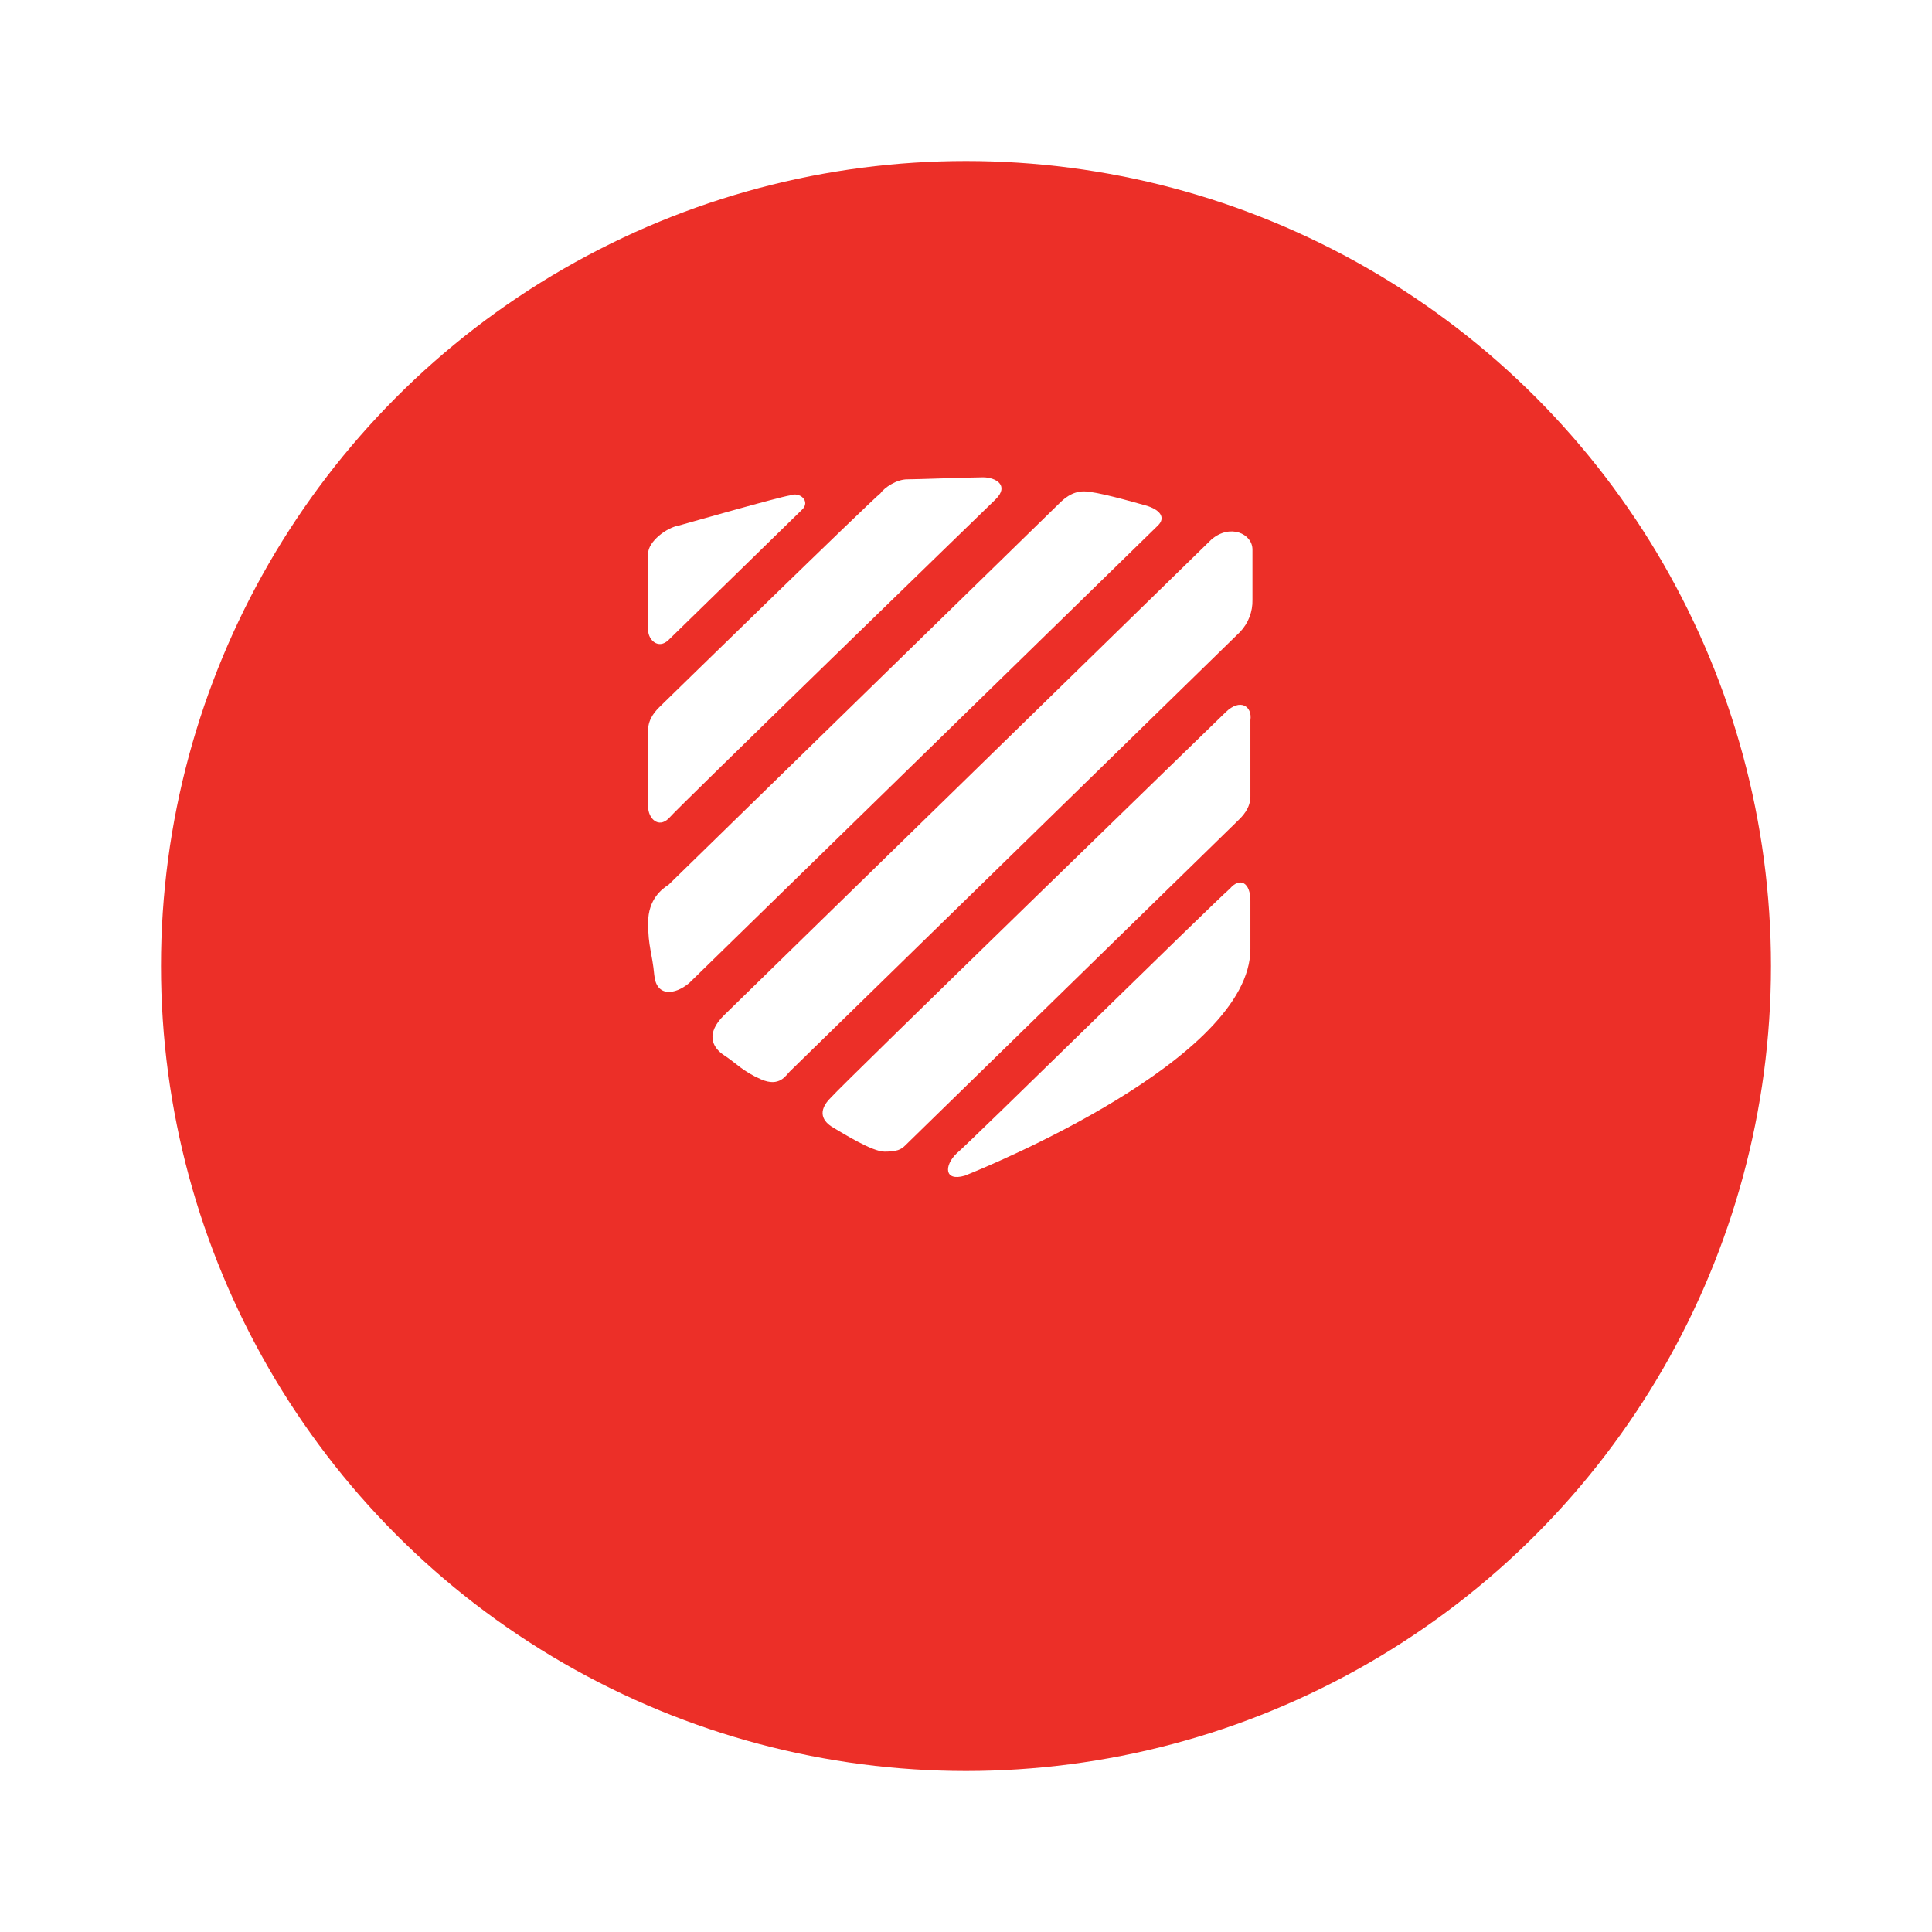
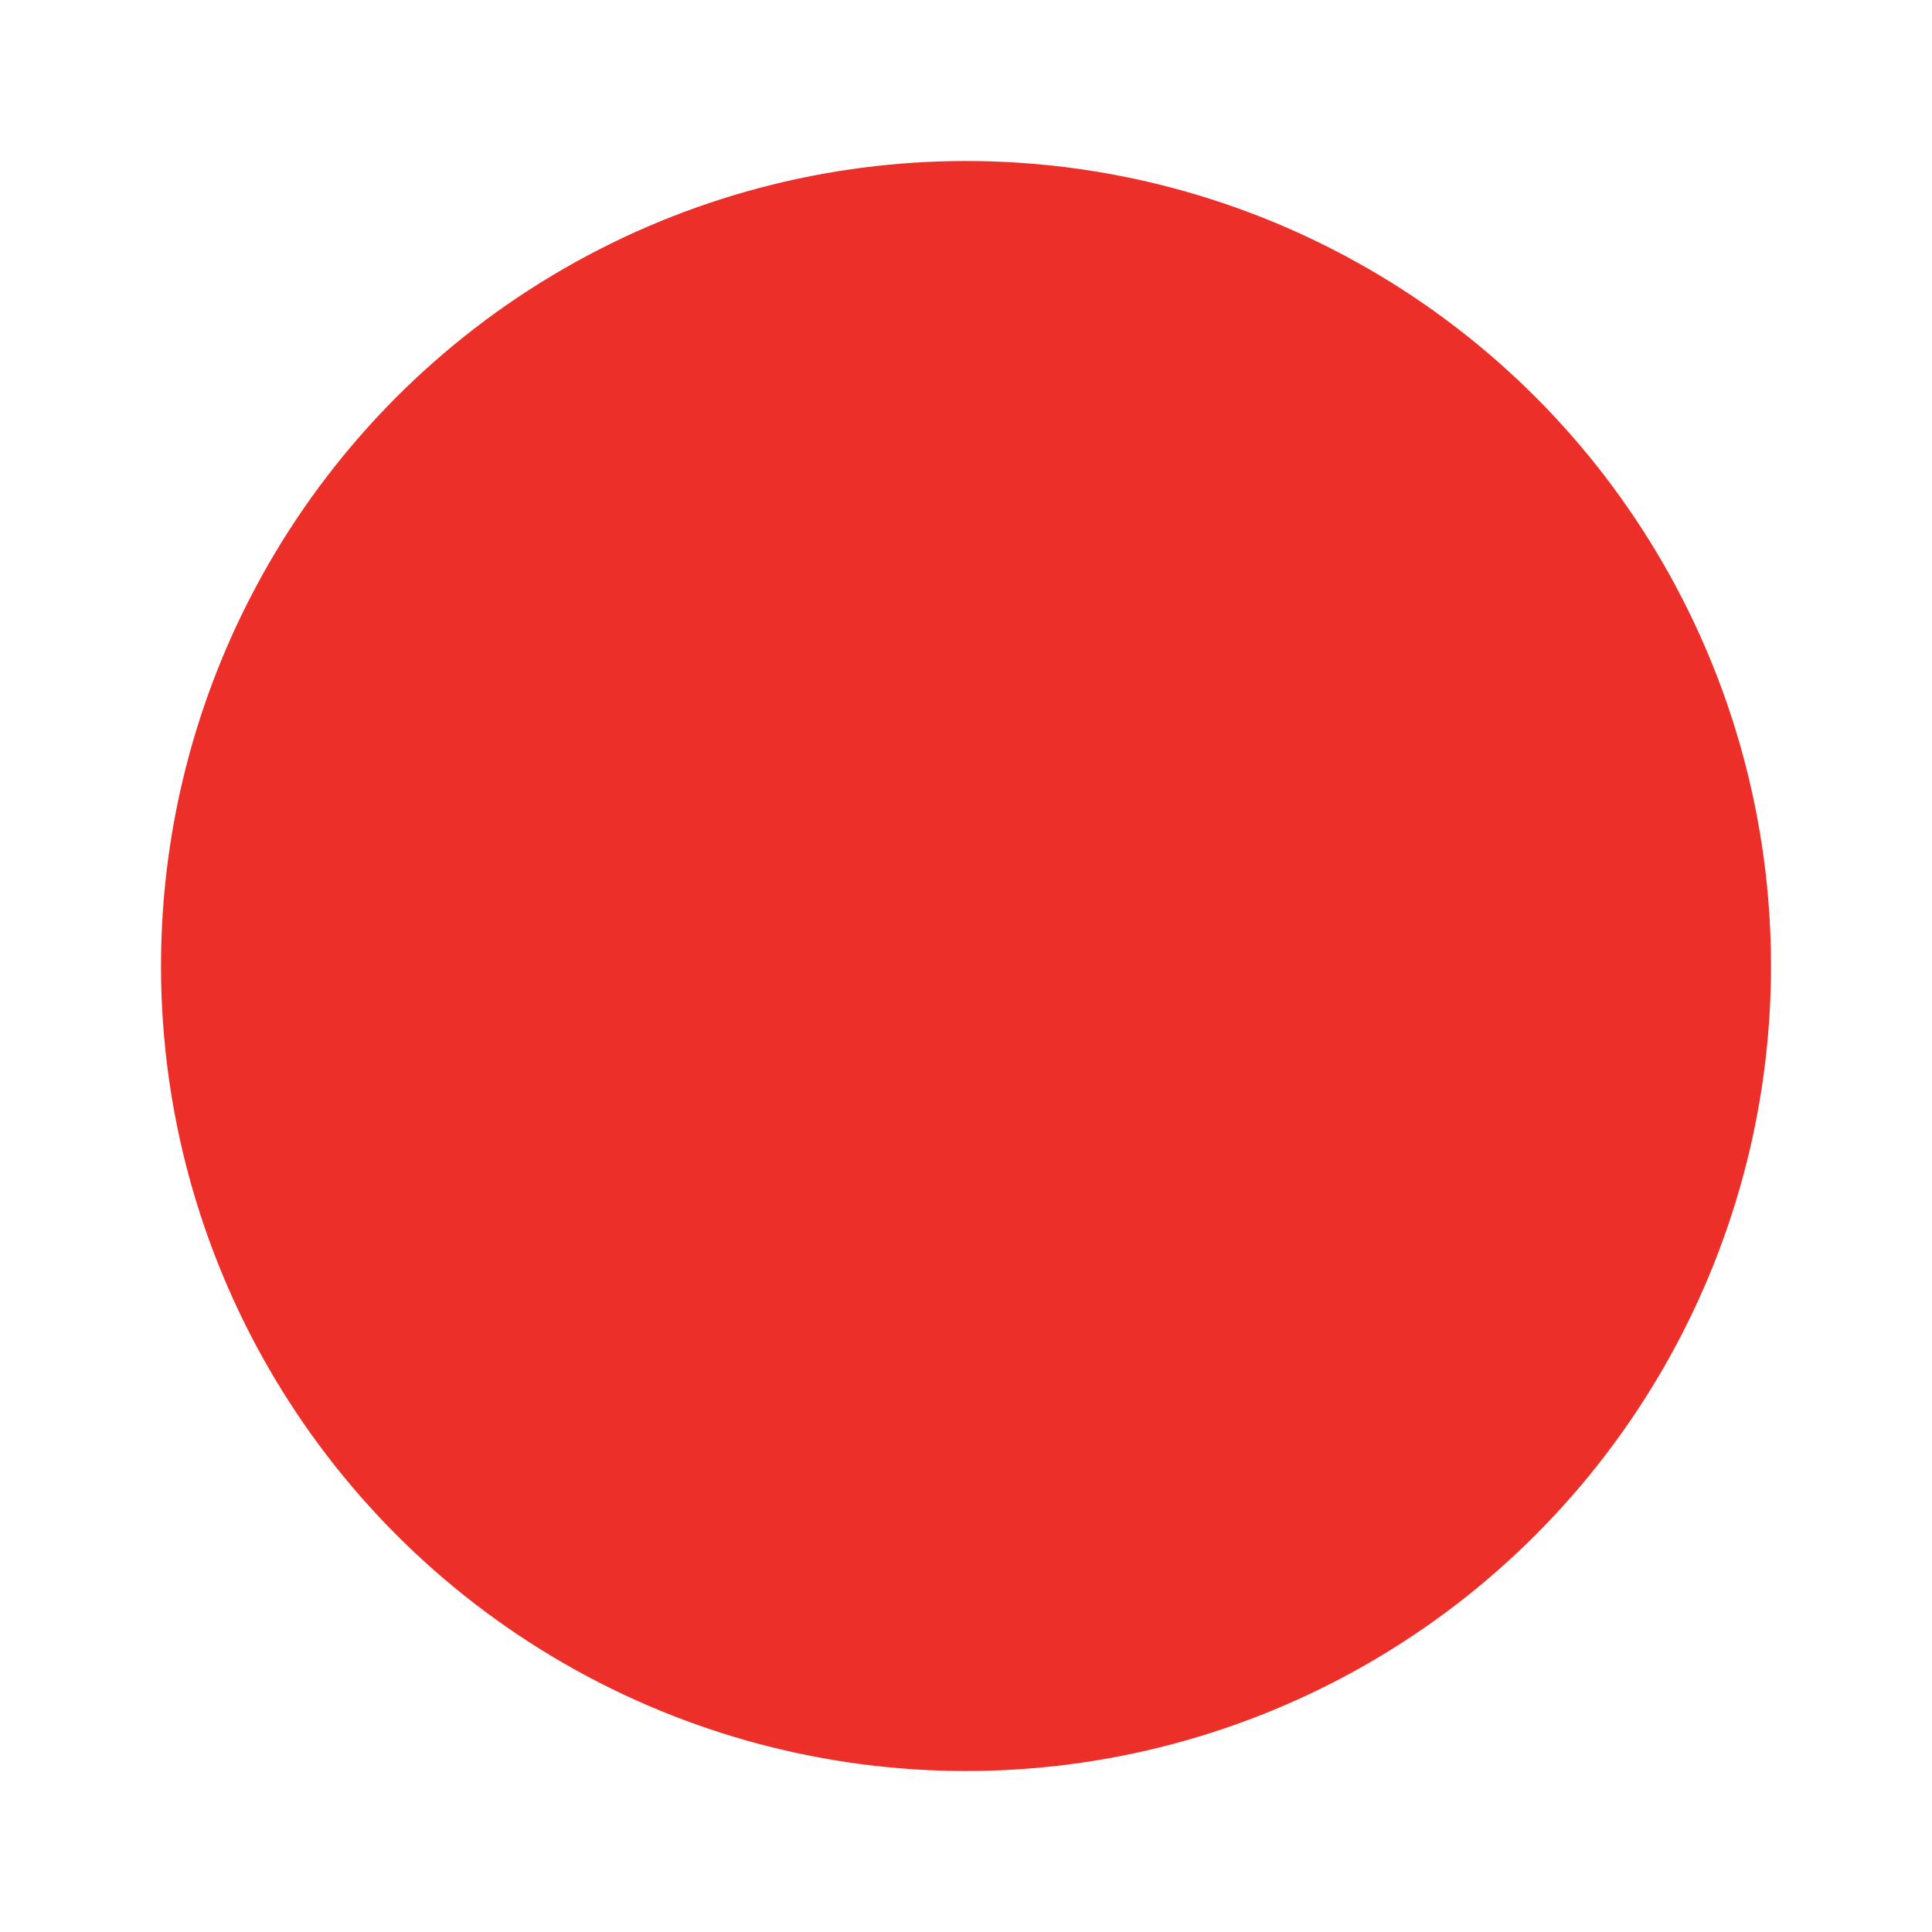
<svg xmlns="http://www.w3.org/2000/svg" width="48" height="48" viewBox="0 0 48 48" fill="none">
  <g filter="url(#filter0_d_3980_21189)">
    <circle cx="24" cy="20" r="20" fill="#EC2F28" />
  </g>
-   <path fill-rule="evenodd" clip-rule="evenodd" d="M16.612 15.898L19.932 12.657C20.136 12.458 19.881 12.208 19.626 12.308C19.319 12.358 17.225 12.956 16.868 13.056C16.561 13.106 16.102 13.455 16.102 13.754V15.649C16.102 15.898 16.357 16.147 16.612 15.898ZM16.612 20.335C16.817 20.086 24.375 12.757 24.733 12.408C25.09 12.059 24.733 11.859 24.427 11.859C24.12 11.859 22.792 11.909 22.537 11.909C22.281 11.909 21.975 12.109 21.873 12.258C21.72 12.358 16.51 17.443 16.408 17.543C16.306 17.643 16.102 17.842 16.102 18.141V20.036C16.102 20.335 16.357 20.584 16.612 20.335V20.335ZM28.461 12.557C28.104 12.458 27.236 12.208 26.929 12.208C26.623 12.208 26.418 12.408 26.316 12.508L16.612 21.98C16.459 22.08 16.102 22.329 16.102 22.928C16.102 23.526 16.204 23.675 16.255 24.224C16.306 24.772 16.765 24.723 17.123 24.423L28.768 13.056C28.972 12.857 28.819 12.657 28.461 12.557ZM30.811 15.698C31.015 15.482 31.125 15.195 31.117 14.901V13.654C31.117 13.255 30.556 13.006 30.096 13.405L17.991 25.221C17.532 25.67 17.685 26.019 17.991 26.218C18.298 26.418 18.451 26.617 18.911 26.817C19.37 27.016 19.523 26.717 19.626 26.617L30.811 15.698ZM30.453 17.693C30.198 17.942 20.953 26.916 20.647 27.265C20.29 27.614 20.443 27.864 20.698 28.013C20.953 28.163 21.669 28.612 21.975 28.612C22.282 28.612 22.384 28.562 22.486 28.462L30.76 20.385C30.862 20.285 31.066 20.086 31.066 19.787V17.892C31.117 17.543 30.811 17.344 30.453 17.693ZM30.555 22.08C30.096 22.479 24.069 28.412 23.762 28.661C23.456 28.96 23.456 29.359 23.967 29.21C24.477 29.01 31.066 26.318 31.066 23.576V22.379C31.066 21.931 30.811 21.781 30.555 22.08Z" fill="url(#paint0_linear_3980_21189)" />
  <defs>
    <filter id="filter0_d_3980_21189" x="0" y="0" width="48" height="48" filterUnits="userSpaceOnUse" color-interpolation-filters="sRGB">
      <feFlood flood-opacity="0" result="BackgroundImageFix" />
      <feColorMatrix in="SourceAlpha" type="matrix" values="0 0 0 0 0 0 0 0 0 0 0 0 0 0 0 0 0 0 127 0" result="hardAlpha" />
      <feOffset dy="4" />
      <feGaussianBlur stdDeviation="2" />
      <feColorMatrix type="matrix" values="0 0 0 0 0 0 0 0 0 0 0 0 0 0 0 0 0 0 0.25 0" />
      <feBlend mode="normal" in2="BackgroundImageFix" result="effect1_dropShadow_3980_21189" />
      <feBlend mode="normal" in="SourceGraphic" in2="effect1_dropShadow_3980_21189" result="shape" />
    </filter>
    <linearGradient id="paint0_linear_3980_21189" x1="16.102" y1="20.568" x2="31.118" y2="20.568" gradientUnits="userSpaceOnUse">
      <stop offset="0.5" stop-color="white" />
    </linearGradient>
  </defs>
</svg>